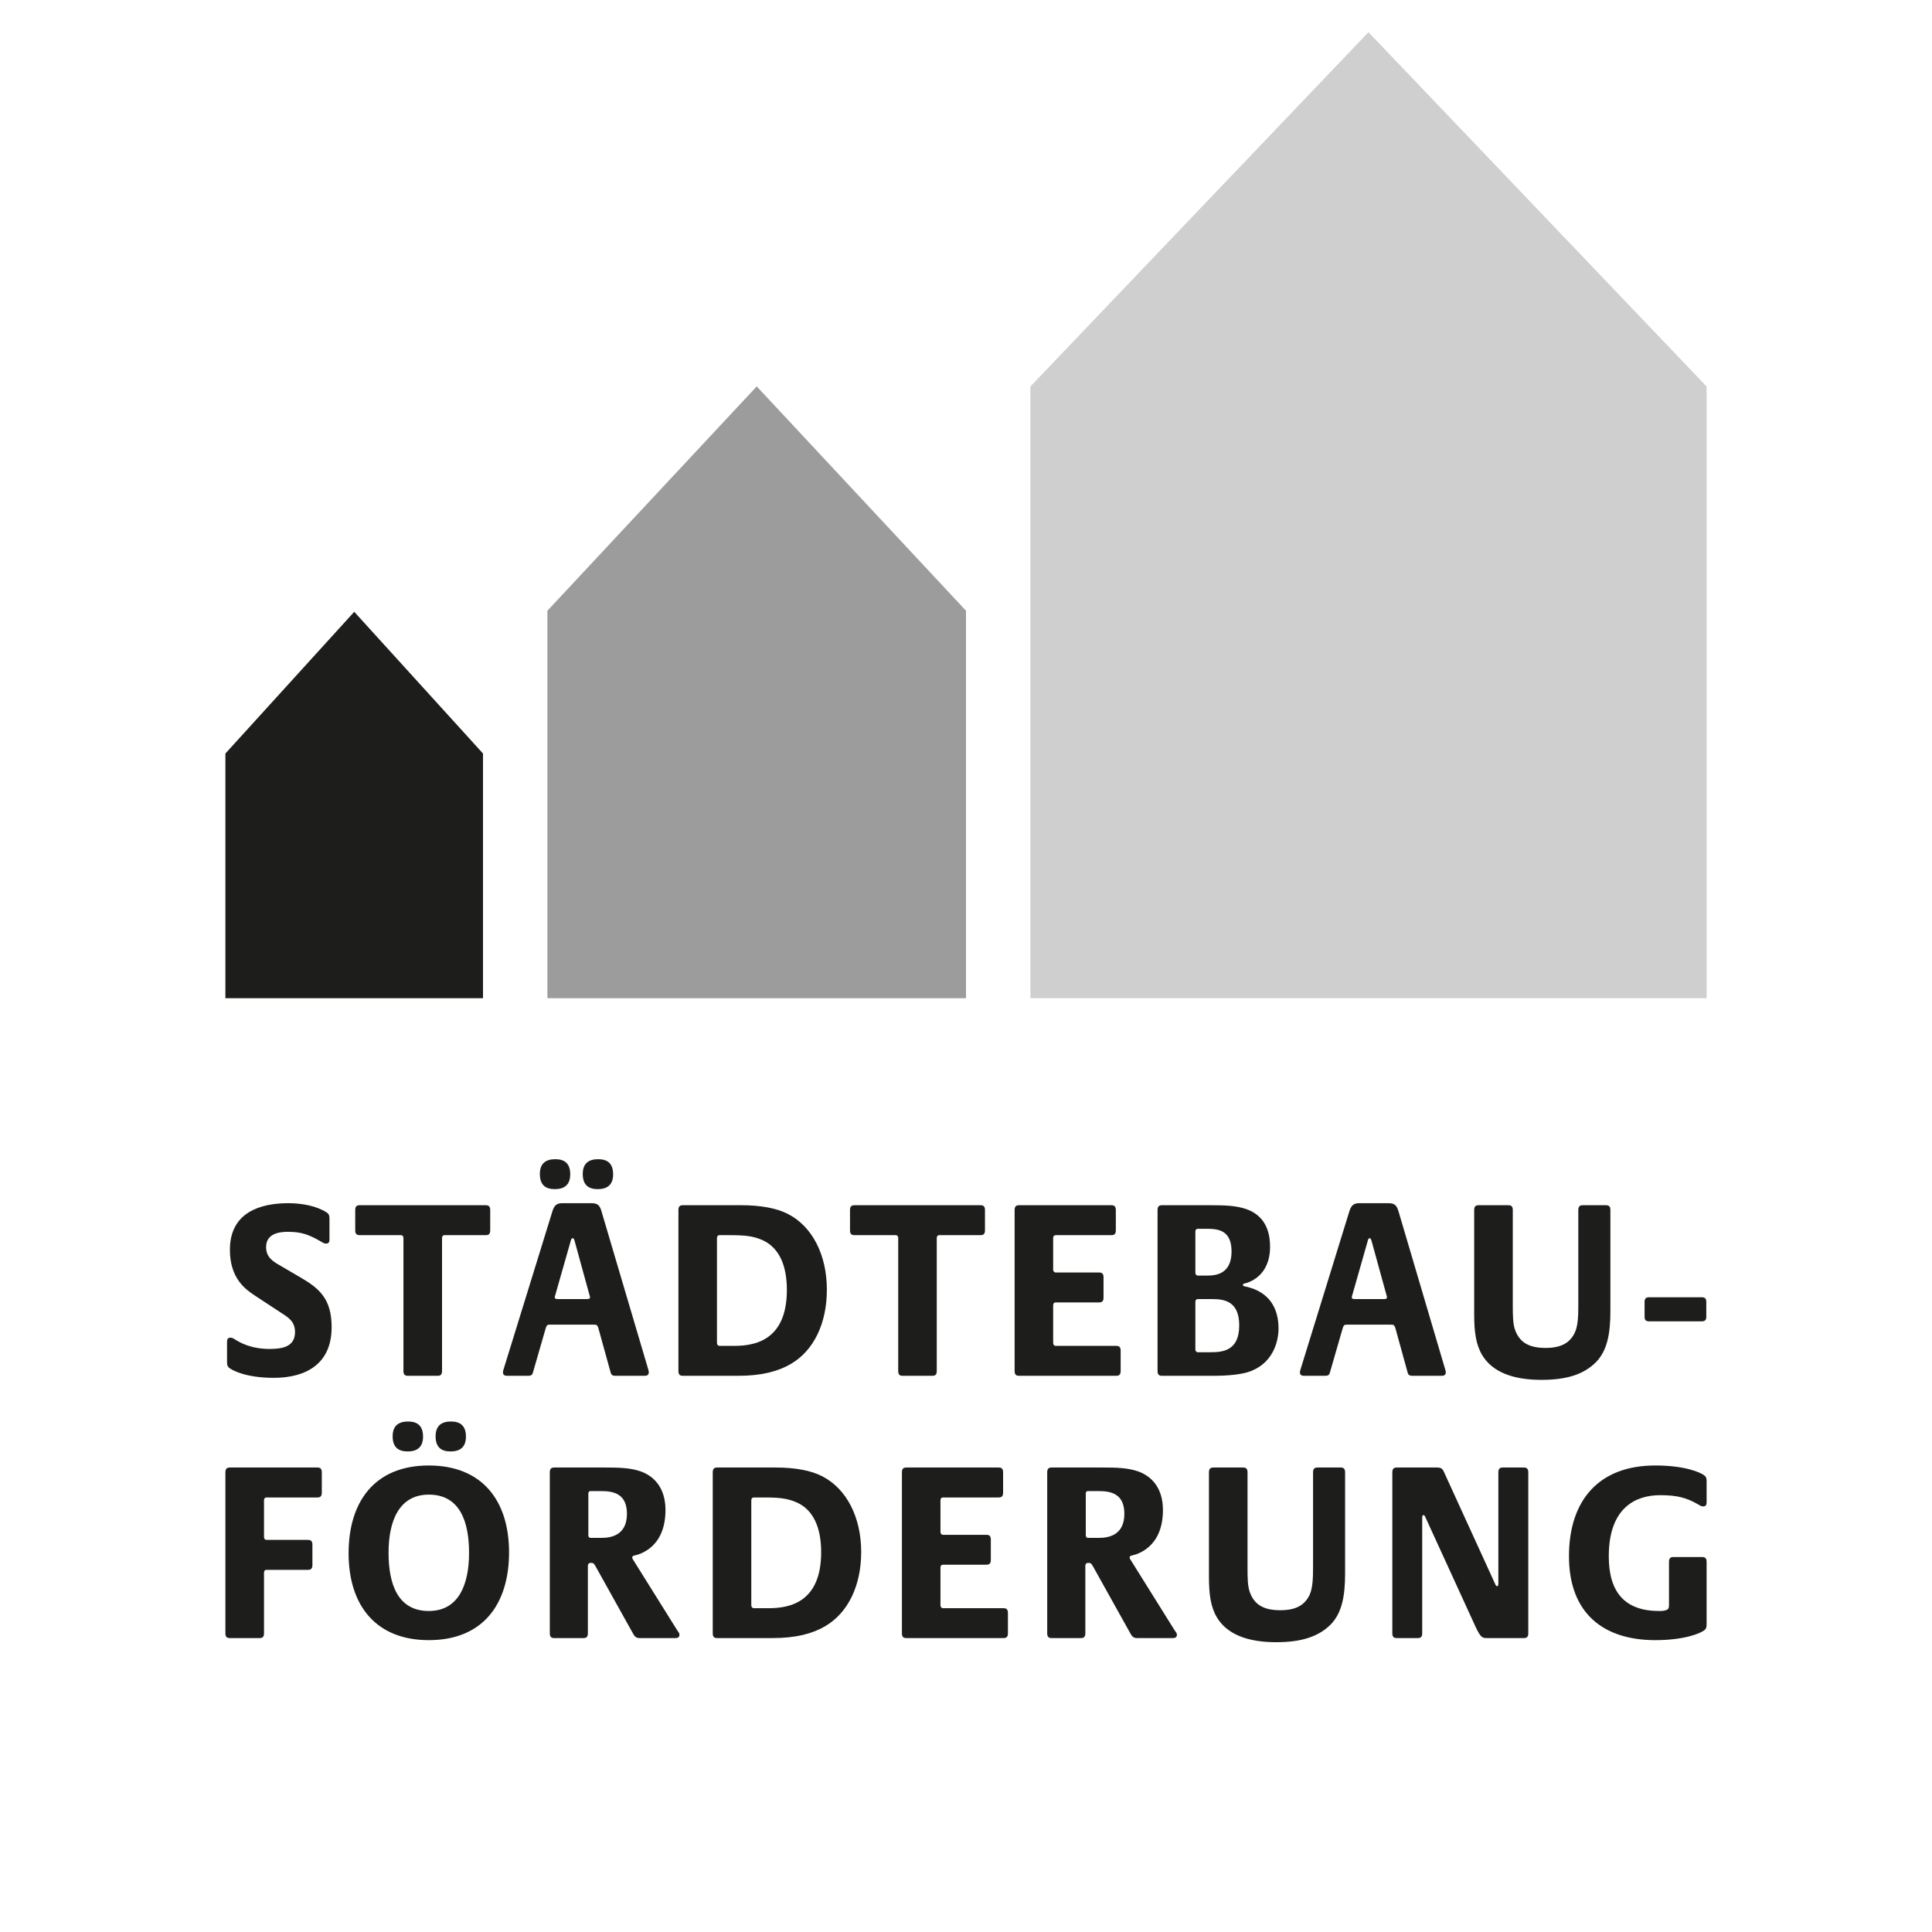
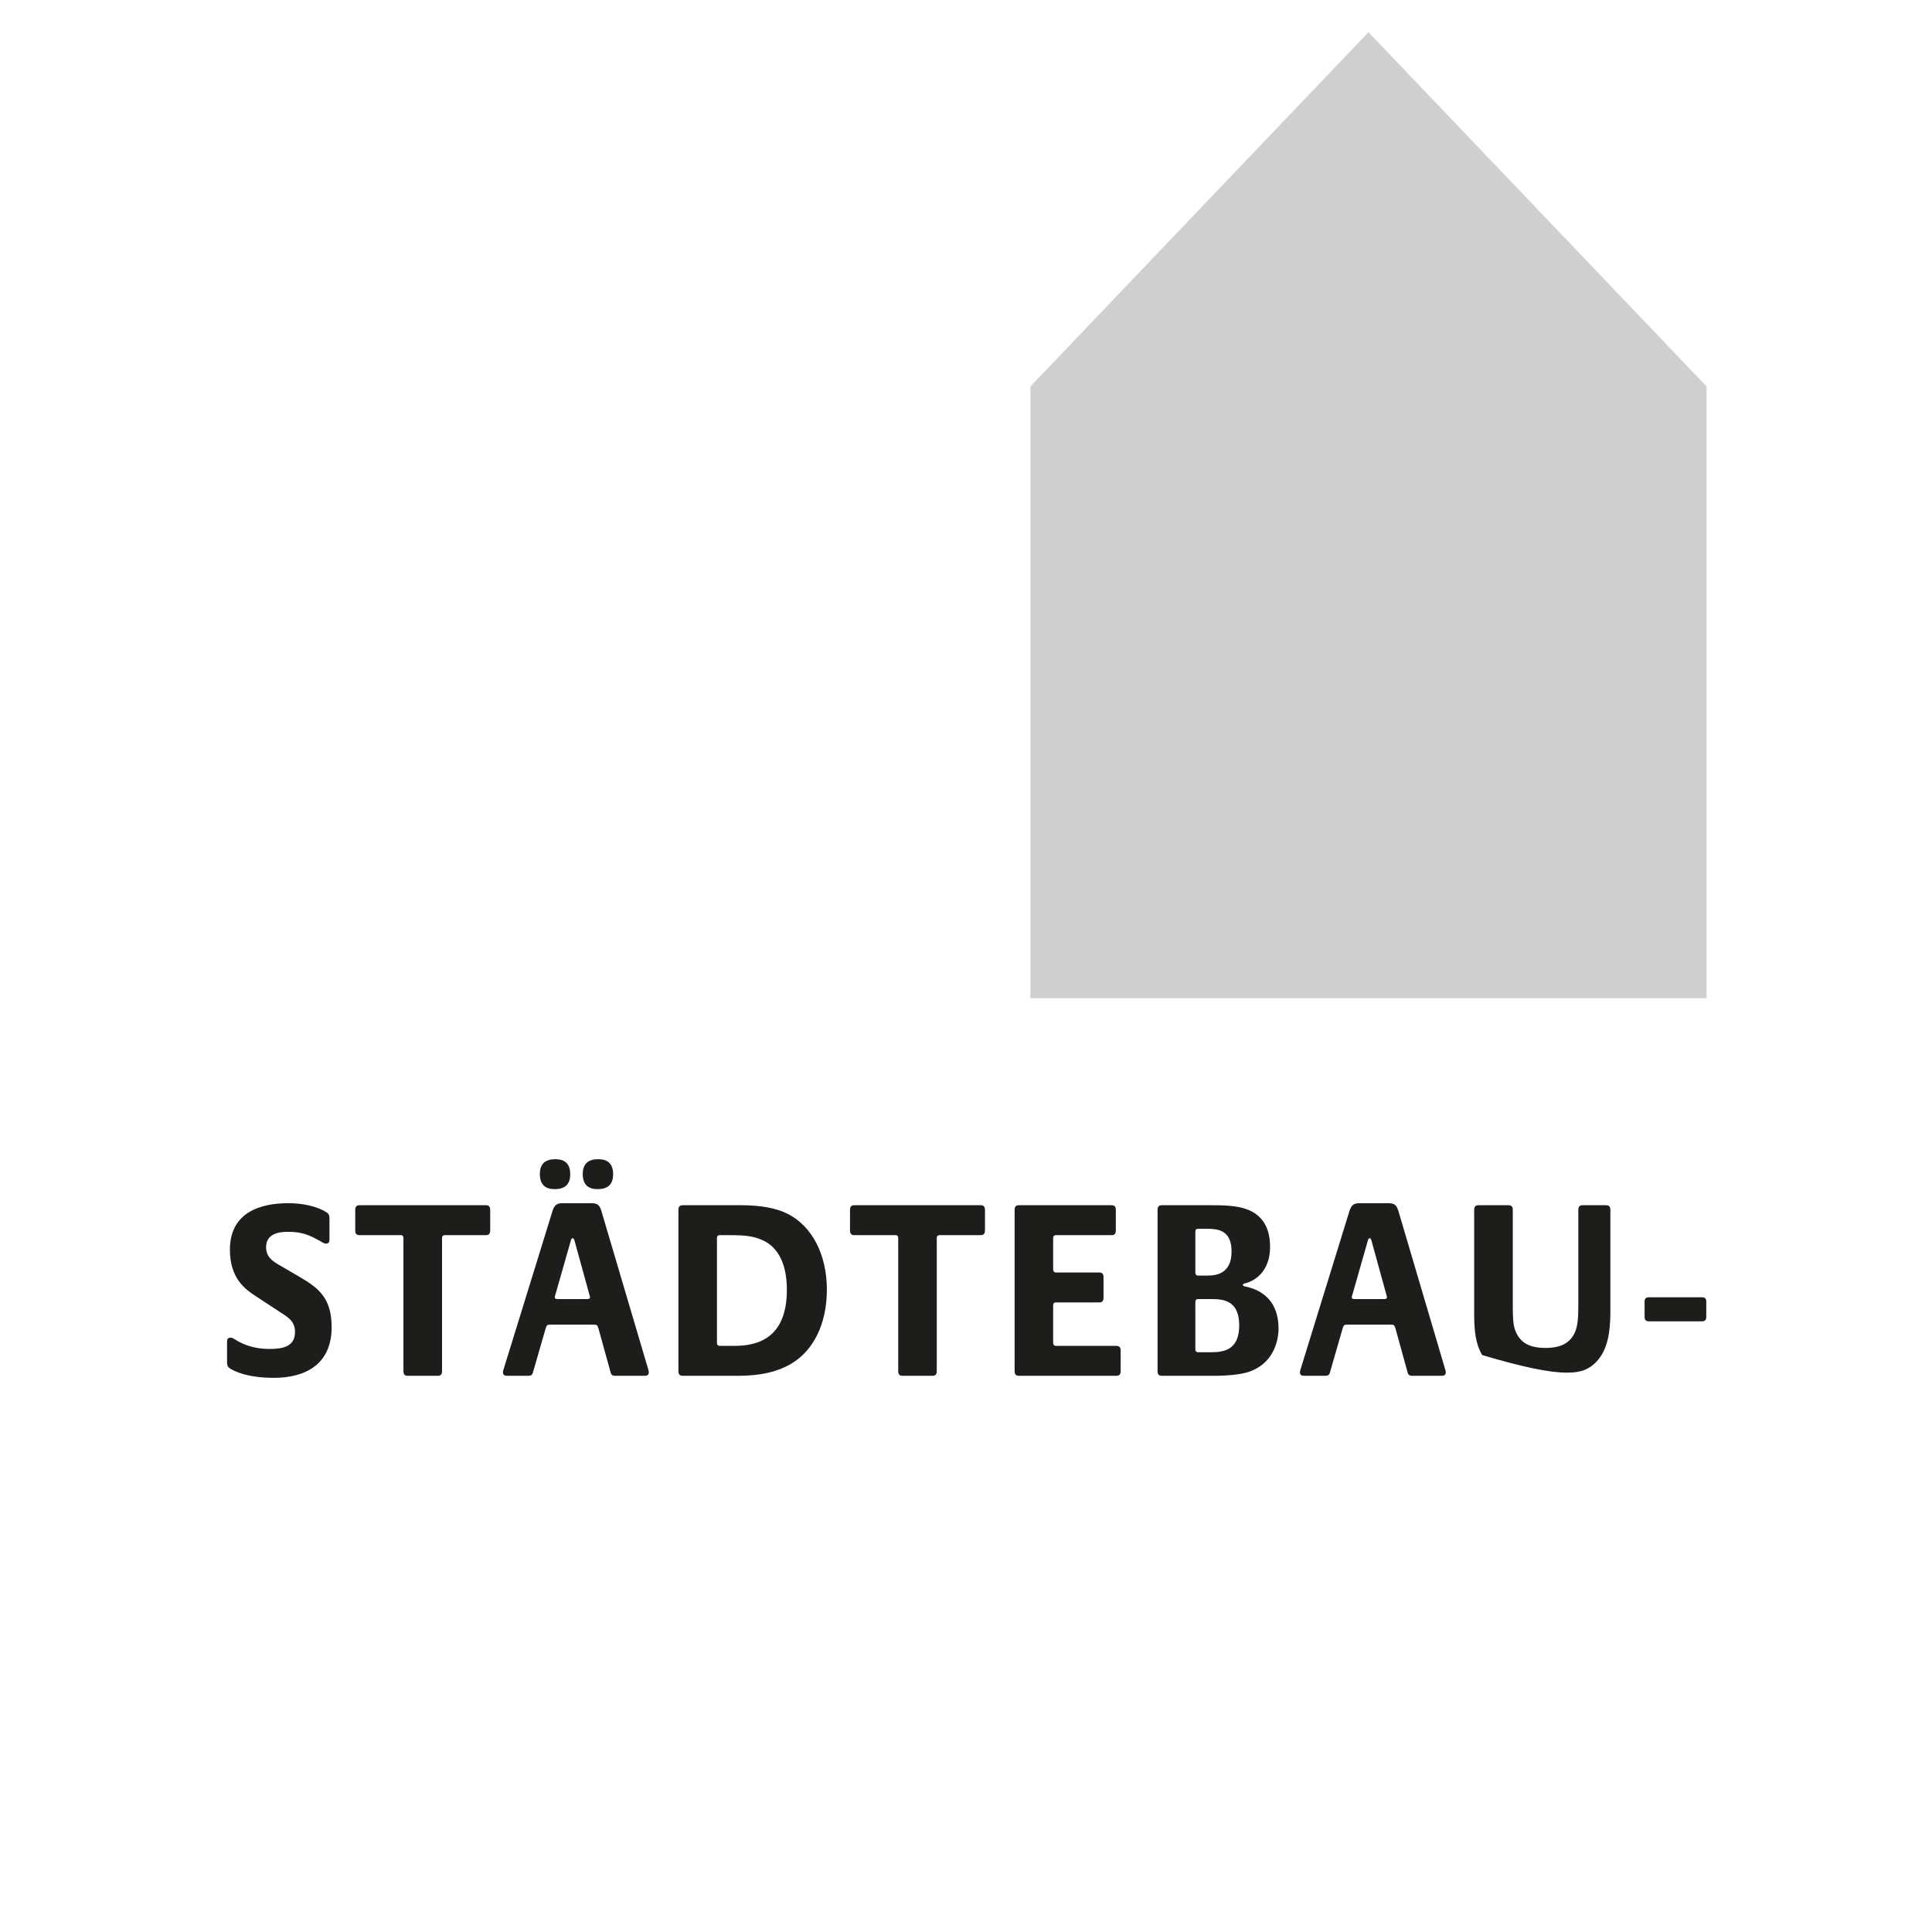
<svg xmlns="http://www.w3.org/2000/svg" width="60px" height="60px" viewBox="0 0 60 60" version="1.1">
  <title>Group 14@2x</title>
  <g id="Symbols" stroke="none" stroke-width="1" fill="none" fill-rule="evenodd">
    <g id="Group-14">
-       <rect id="Rectangle-Copy-2" x="0" y="0" width="60" height="60" />
      <g id="Group" transform="translate(7, 1)">
        <polygon id="Fill-58" fill="#CFCFCF" points="35.499 0 25 11.002 25 30 46 30 46 11.002" />
-         <polygon id="Fill-59" fill="#9C9C9C" points="23 17.967 23 30 10 30 10 17.967 16.501 11" />
-         <polygon id="Fill-60" fill="#1D1D1B" points="0 22.401 0 30 8 30 8 22.401 4.001 18" />
        <g id="Group-69" transform="translate(0, 35)" fill="#1D1D1B">
-           <path d="M45.99,4.9 L45.99,4.424 C45.99,4.344 45.96,4.288 45.856,4.288 L44.209,4.288 C44.105,4.288 44.074,4.344 44.074,4.424 L44.074,4.9 C44.074,4.979 44.105,5.035 44.209,5.035 L45.856,5.035 C45.96,5.035 45.99,4.979 45.99,4.9 M43.012,4.725 L43.012,1.573 C43.012,1.445 42.937,1.429 42.877,1.429 L42.151,1.429 C42.091,1.429 42.016,1.445 42.016,1.573 L42.016,4.519 C42.016,4.845 42.009,5.162 41.911,5.376 C41.755,5.718 41.463,5.861 40.998,5.861 C40.512,5.861 40.212,5.71 40.062,5.329 C39.981,5.13 39.981,4.837 39.981,4.542 L39.981,1.573 C39.981,1.445 39.906,1.429 39.845,1.429 L38.917,1.429 C38.857,1.429 38.782,1.445 38.782,1.573 L38.782,4.821 C38.782,5.36 38.836,5.757 39.03,6.083 C39.344,6.607 39.981,6.853 40.871,6.853 C41.627,6.853 42.174,6.695 42.562,6.306 C42.914,5.948 43.012,5.417 43.012,4.725 M36.073,4.288 C36.073,4.336 36.036,4.344 35.969,4.344 L35.085,4.344 C35.018,4.344 34.981,4.336 34.981,4.288 C34.981,4.257 34.996,4.225 35.004,4.194 L35.475,2.542 C35.482,2.509 35.496,2.454 35.534,2.454 C35.571,2.454 35.579,2.493 35.594,2.534 L36.051,4.194 C36.059,4.225 36.073,4.257 36.073,4.288 M37.9,6.623 C37.9,6.567 37.892,6.567 37.877,6.512 L36.463,1.724 C36.395,1.485 36.365,1.366 36.119,1.366 L35.213,1.366 C34.973,1.366 34.935,1.51 34.868,1.74 L33.394,6.512 C33.379,6.567 33.371,6.567 33.371,6.623 C33.371,6.687 33.409,6.727 33.499,6.727 L34.157,6.727 C34.262,6.727 34.285,6.679 34.3,6.631 L34.696,5.258 C34.712,5.218 34.718,5.177 34.749,5.154 C34.771,5.138 34.808,5.138 34.868,5.138 L36.155,5.138 C36.223,5.138 36.261,5.138 36.284,5.154 C36.313,5.177 36.32,5.21 36.336,5.25 L36.717,6.631 C36.732,6.679 36.755,6.727 36.859,6.727 L37.772,6.727 C37.862,6.727 37.9,6.687 37.9,6.623 M31.485,5.162 C31.485,5.948 30.976,5.995 30.594,5.995 L30.198,5.995 C30.167,5.995 30.123,5.972 30.123,5.901 L30.123,4.44 C30.123,4.359 30.167,4.344 30.198,4.344 L30.647,4.344 C31.03,4.344 31.485,4.416 31.485,5.162 M31.247,2.867 C31.247,3.566 30.759,3.614 30.498,3.614 L30.198,3.614 C30.167,3.614 30.123,3.59 30.123,3.518 L30.123,2.255 C30.123,2.176 30.167,2.161 30.198,2.161 L30.475,2.161 C30.826,2.161 31.247,2.2 31.247,2.867 M32.706,5.258 C32.706,4.654 32.443,4.106 31.65,3.947 C31.612,3.939 31.598,3.923 31.598,3.907 C31.598,3.891 31.612,3.868 31.65,3.86 C31.762,3.836 32.443,3.653 32.443,2.716 C32.443,2.017 32.106,1.691 31.703,1.549 C31.381,1.437 31.007,1.429 30.58,1.429 L29.083,1.429 C29.023,1.429 28.949,1.445 28.949,1.573 L28.949,6.583 C28.949,6.711 29.023,6.727 29.083,6.727 L30.684,6.727 C31.172,6.727 31.537,6.679 31.747,6.615 C32.525,6.377 32.706,5.671 32.706,5.258 M27.803,6.583 L27.803,5.94 C27.803,5.813 27.728,5.797 27.669,5.797 L25.782,5.797 C25.753,5.797 25.707,5.773 25.707,5.702 L25.707,4.542 C25.707,4.463 25.753,4.448 25.782,4.448 L27.137,4.448 C27.196,4.448 27.271,4.432 27.271,4.304 L27.271,3.661 C27.271,3.534 27.196,3.518 27.137,3.518 L25.782,3.518 C25.753,3.518 25.707,3.494 25.707,3.423 L25.707,2.454 C25.707,2.375 25.753,2.359 25.782,2.359 L27.519,2.359 C27.579,2.359 27.653,2.343 27.653,2.216 L27.653,1.573 C27.653,1.445 27.579,1.429 27.519,1.429 L24.644,1.429 C24.585,1.429 24.51,1.445 24.51,1.573 L24.51,6.583 C24.51,6.711 24.585,6.727 24.644,6.727 L27.669,6.727 C27.728,6.727 27.803,6.711 27.803,6.583 M23.589,2.216 L23.589,1.573 C23.589,1.445 23.514,1.429 23.455,1.429 L19.532,1.429 C19.473,1.429 19.398,1.445 19.398,1.573 L19.398,2.216 C19.398,2.343 19.473,2.359 19.532,2.359 L20.82,2.359 C20.85,2.359 20.895,2.375 20.895,2.454 L20.895,6.583 C20.895,6.711 20.97,6.727 21.029,6.727 L21.958,6.727 C22.017,6.727 22.092,6.711 22.092,6.583 L22.092,2.454 C22.092,2.375 22.138,2.359 22.167,2.359 L23.455,2.359 C23.514,2.359 23.589,2.343 23.589,2.216 M17.437,4.058 C17.437,5.598 16.479,5.797 15.813,5.797 L15.341,5.797 C15.312,5.797 15.266,5.773 15.266,5.702 L15.266,2.454 C15.266,2.375 15.312,2.359 15.341,2.359 L15.648,2.359 C16.127,2.359 16.39,2.383 16.688,2.517 C17.19,2.748 17.437,3.288 17.437,4.058 M18.679,4.05 C18.679,2.979 18.231,2.088 17.467,1.699 C17.115,1.518 16.613,1.429 16.023,1.429 L14.204,1.429 C14.144,1.429 14.069,1.445 14.069,1.573 L14.069,6.583 C14.069,6.711 14.144,6.727 14.204,6.727 L15.925,6.727 C16.651,6.727 17.161,6.591 17.557,6.361 C18.268,5.948 18.679,5.106 18.679,4.05 M12.041,0.469 C12.041,0.135 11.869,-1.91513472e-14 11.576,-1.91513472e-14 C11.278,-1.91513472e-14 11.098,0.135 11.098,0.46 C11.098,0.794 11.271,0.93 11.563,0.93 C11.861,0.93 12.041,0.794 12.041,0.469 M10.709,0.469 C10.709,0.135 10.537,-1.91513472e-14 10.245,-1.91513472e-14 C9.945,-1.91513472e-14 9.766,0.135 9.766,0.46 C9.766,0.794 9.937,0.93 10.229,0.93 C10.529,0.93 10.709,0.794 10.709,0.469 M11.323,4.288 C11.323,4.336 11.284,4.344 11.217,4.344 L10.335,4.344 C10.267,4.344 10.229,4.336 10.229,4.288 C10.229,4.257 10.245,4.225 10.252,4.194 L10.723,2.542 C10.731,2.509 10.746,2.454 10.784,2.454 C10.821,2.454 10.829,2.493 10.844,2.534 L11.3,4.194 C11.307,4.225 11.323,4.257 11.323,4.288 M13.148,6.623 C13.148,6.567 13.141,6.567 13.127,6.512 L11.711,1.724 C11.645,1.485 11.615,1.366 11.367,1.366 L10.462,1.366 C10.222,1.366 10.185,1.51 10.118,1.74 L8.643,6.512 C8.628,6.567 8.621,6.567 8.621,6.623 C8.621,6.687 8.657,6.727 8.748,6.727 L9.407,6.727 C9.511,6.727 9.534,6.679 9.549,6.631 L9.945,5.258 C9.96,5.218 9.968,5.177 9.997,5.154 C10.02,5.138 10.058,5.138 10.118,5.138 L11.405,5.138 C11.472,5.138 11.509,5.138 11.532,5.154 C11.563,5.177 11.569,5.21 11.584,5.25 L11.966,6.631 C11.982,6.679 12.003,6.727 12.109,6.727 L13.021,6.727 C13.112,6.727 13.148,6.687 13.148,6.623 M8.224,2.216 L8.224,1.573 C8.224,1.445 8.15,1.429 8.089,1.429 L4.168,1.429 C4.107,1.429 4.032,1.445 4.032,1.573 L4.032,2.216 C4.032,2.343 4.107,2.359 4.168,2.359 L5.455,2.359 C5.484,2.359 5.529,2.375 5.529,2.454 L5.529,6.583 C5.529,6.711 5.604,6.727 5.664,6.727 L6.593,6.727 C6.653,6.727 6.728,6.711 6.728,6.583 L6.728,2.454 C6.728,2.375 6.772,2.359 6.802,2.359 L8.089,2.359 C8.15,2.359 8.224,2.343 8.224,2.216 M3.299,5.218 C3.299,4.344 2.925,4.019 2.341,3.677 L1.675,3.288 C1.451,3.161 1.264,3.026 1.264,2.731 C1.264,2.343 1.608,2.255 1.937,2.255 C2.379,2.255 2.604,2.351 2.955,2.55 C3.015,2.581 3.052,2.621 3.127,2.621 C3.217,2.621 3.232,2.558 3.232,2.493 L3.232,1.85 C3.232,1.756 3.217,1.699 3.142,1.652 C2.835,1.453 2.379,1.366 1.952,1.366 C1.107,1.366 0.14,1.636 0.14,2.812 C0.14,3.708 0.627,4.043 0.912,4.233 L1.758,4.788 C1.981,4.931 2.162,5.059 2.162,5.368 C2.162,5.82 1.779,5.893 1.376,5.893 C0.784,5.893 0.44,5.686 0.313,5.606 C0.261,5.575 0.223,5.543 0.156,5.543 C0.065,5.543 0.051,5.606 0.051,5.671 L0.051,6.298 C0.051,6.393 0.065,6.449 0.14,6.496 C0.253,6.575 0.672,6.79 1.503,6.79 C2.498,6.79 3.299,6.361 3.299,5.218" id="Fill-61" />
-           <path d="M46,14.444 L46,12.499 C46,12.371 45.925,12.355 45.865,12.355 L44.966,12.355 C44.907,12.355 44.832,12.371 44.832,12.499 L44.832,13.848 C44.832,13.952 44.81,13.991 44.705,14.015 C44.638,14.031 44.601,14.031 44.526,14.031 C43.456,14.031 42.962,13.443 42.962,12.332 C42.962,10.806 43.815,10.434 44.555,10.434 C45.087,10.434 45.371,10.513 45.723,10.712 C45.783,10.743 45.821,10.783 45.896,10.783 C45.985,10.783 46,10.719 46,10.656 L46,10.004 C46,9.909 45.985,9.854 45.91,9.807 C45.798,9.727 45.333,9.512 44.405,9.512 C42.662,9.512 41.726,10.584 41.726,12.332 C41.726,14.102 42.797,14.936 44.405,14.936 C45.327,14.936 45.798,14.721 45.91,14.642 C45.985,14.595 46,14.538 46,14.444 M40.462,14.729 L40.462,9.719 C40.462,9.591 40.387,9.575 40.327,9.575 L39.668,9.575 C39.608,9.575 39.533,9.591 39.533,9.719 L39.533,13.181 C39.533,13.252 39.511,13.26 39.497,13.26 C39.466,13.26 39.451,13.237 39.436,13.197 L37.835,9.695 C37.798,9.616 37.752,9.575 37.633,9.575 L36.376,9.575 C36.315,9.575 36.24,9.591 36.24,9.719 L36.24,14.729 C36.24,14.857 36.315,14.872 36.376,14.872 L37.033,14.872 C37.093,14.872 37.168,14.857 37.168,14.729 L37.168,11.132 C37.168,11.061 37.191,11.053 37.206,11.053 C37.235,11.053 37.25,11.077 37.266,11.117 L38.822,14.515 C38.995,14.888 39.047,14.872 39.212,14.872 L40.327,14.872 C40.387,14.872 40.462,14.857 40.462,14.729 M34.773,12.871 L34.773,9.719 C34.773,9.591 34.698,9.575 34.639,9.575 L33.912,9.575 C33.853,9.575 33.778,9.591 33.778,9.719 L33.778,12.664 C33.778,12.991 33.77,13.309 33.674,13.523 C33.516,13.864 33.224,14.007 32.76,14.007 C32.273,14.007 31.974,13.856 31.825,13.475 C31.743,13.276 31.743,12.983 31.743,12.688 L31.743,9.719 C31.743,9.591 31.668,9.575 31.608,9.575 L30.68,9.575 C30.62,9.575 30.545,9.591 30.545,9.719 L30.545,12.967 C30.545,13.506 30.597,13.903 30.792,14.229 C31.106,14.754 31.743,15 32.633,15 C33.388,15 33.935,14.841 34.324,14.452 C34.676,14.094 34.773,13.563 34.773,12.871 M27.918,11.013 C27.918,11.689 27.409,11.76 27.132,11.76 L26.779,11.76 C26.758,11.76 26.72,11.736 26.72,11.681 L26.72,10.385 C26.72,10.322 26.758,10.307 26.779,10.307 L27.109,10.307 C27.476,10.307 27.918,10.37 27.918,11.013 M29.55,14.77 C29.55,14.713 29.519,14.69 29.481,14.634 L28.112,12.442 C28.097,12.426 28.082,12.395 28.082,12.363 C28.082,12.34 28.105,12.316 28.149,12.308 C28.291,12.277 29.116,12.078 29.116,10.894 C29.116,10.195 28.749,9.838 28.345,9.695 C28.022,9.583 27.663,9.575 27.236,9.575 L25.657,9.575 C25.597,9.575 25.522,9.591 25.522,9.719 L25.522,14.729 C25.522,14.857 25.597,14.872 25.657,14.872 L26.571,14.872 C26.631,14.872 26.706,14.857 26.706,14.729 L26.706,12.633 C26.706,12.562 26.75,12.538 26.779,12.538 C26.854,12.538 26.877,12.53 26.937,12.633 L28.12,14.754 C28.165,14.833 28.217,14.872 28.314,14.872 L29.415,14.872 C29.481,14.872 29.55,14.857 29.55,14.77 M24.302,14.729 L24.302,14.086 C24.302,13.96 24.227,13.944 24.167,13.944 L22.282,13.944 C22.252,13.944 22.207,13.919 22.207,13.848 L22.207,12.688 C22.207,12.609 22.252,12.593 22.282,12.593 L23.637,12.593 C23.696,12.593 23.771,12.578 23.771,12.45 L23.771,11.807 C23.771,11.681 23.696,11.665 23.637,11.665 L22.282,11.665 C22.252,11.665 22.207,11.64 22.207,11.569 L22.207,10.6 C22.207,10.521 22.252,10.505 22.282,10.505 L24.018,10.505 C24.079,10.505 24.152,10.489 24.152,10.362 L24.152,9.719 C24.152,9.591 24.079,9.575 24.018,9.575 L21.144,9.575 C21.085,9.575 21.01,9.591 21.01,9.719 L21.01,14.729 C21.01,14.857 21.085,14.872 21.144,14.872 L24.167,14.872 C24.227,14.872 24.302,14.857 24.302,14.729 M18.502,12.204 C18.502,13.745 17.545,13.944 16.878,13.944 L16.407,13.944 C16.377,13.944 16.332,13.919 16.332,13.848 L16.332,10.6 C16.332,10.521 16.377,10.505 16.407,10.505 L16.713,10.505 C17.192,10.505 17.455,10.529 17.754,10.664 C18.256,10.894 18.502,11.434 18.502,12.204 M19.745,12.196 C19.745,11.125 19.296,10.236 18.533,9.846 C18.181,9.663 17.679,9.575 17.088,9.575 L15.269,9.575 C15.208,9.575 15.135,9.591 15.135,9.719 L15.135,14.729 C15.135,14.857 15.208,14.872 15.269,14.872 L16.99,14.872 C17.716,14.872 18.225,14.737 18.621,14.507 C19.332,14.094 19.745,13.252 19.745,12.196 M12.47,11.013 C12.47,11.689 11.961,11.76 11.684,11.76 L11.332,11.76 C11.309,11.76 11.272,11.736 11.272,11.681 L11.272,10.385 C11.272,10.322 11.309,10.307 11.332,10.307 L11.661,10.307 C12.028,10.307 12.47,10.37 12.47,11.013 M14.101,14.77 C14.101,14.713 14.072,14.69 14.034,14.634 L12.664,12.442 C12.65,12.426 12.635,12.395 12.635,12.363 C12.635,12.34 12.656,12.316 12.702,12.308 C12.844,12.277 13.667,12.078 13.667,10.894 C13.667,10.195 13.3,9.838 12.896,9.695 C12.575,9.583 12.216,9.575 11.789,9.575 L10.21,9.575 C10.15,9.575 10.075,9.591 10.075,9.719 L10.075,14.729 C10.075,14.857 10.15,14.872 10.21,14.872 L11.123,14.872 C11.182,14.872 11.257,14.857 11.257,14.729 L11.257,12.633 C11.257,12.562 11.302,12.538 11.332,12.538 C11.407,12.538 11.43,12.53 11.49,12.633 L12.672,14.754 C12.716,14.833 12.769,14.872 12.866,14.872 L13.967,14.872 C14.034,14.872 14.101,14.857 14.101,14.77 M7.47,8.615 C7.47,8.281 7.298,8.146 7.006,8.146 C6.707,8.146 6.528,8.281 6.528,8.607 C6.528,8.94 6.699,9.076 6.991,9.076 C7.291,9.076 7.47,8.94 7.47,8.615 M6.138,8.615 C6.138,8.281 5.965,8.146 5.674,8.146 C5.375,8.146 5.194,8.281 5.194,8.607 C5.194,8.94 5.367,9.076 5.659,9.076 C5.959,9.076 6.138,8.94 6.138,8.615 M7.567,12.228 C7.567,13.181 7.26,14.031 6.317,14.031 C5.344,14.031 5.067,13.181 5.067,12.22 C5.067,11.268 5.375,10.417 6.317,10.417 C7.291,10.417 7.567,11.268 7.567,12.228 M8.809,12.212 C8.809,10.584 7.957,9.512 6.317,9.512 C4.612,9.512 3.826,10.664 3.826,12.236 C3.826,13.864 4.679,14.936 6.317,14.936 C8.025,14.936 8.809,13.785 8.809,12.212 M2.994,10.362 L2.994,9.719 C2.994,9.591 2.919,9.575 2.859,9.575 L0.136,9.575 C0.075,9.575 0,9.591 0,9.719 L0,14.729 C0,14.857 0.075,14.872 0.136,14.872 L1.063,14.872 C1.124,14.872 1.199,14.857 1.199,14.729 L1.199,12.847 C1.199,12.768 1.243,12.753 1.274,12.753 L2.567,12.753 C2.628,12.753 2.702,12.737 2.702,12.609 L2.702,11.966 C2.702,11.839 2.628,11.823 2.567,11.823 L1.274,11.823 C1.243,11.823 1.199,11.799 1.199,11.728 L1.199,10.6 C1.199,10.521 1.243,10.505 1.274,10.505 L2.859,10.505 C2.919,10.505 2.994,10.489 2.994,10.362" id="Fill-67" />
+           <path d="M45.99,4.9 L45.99,4.424 C45.99,4.344 45.96,4.288 45.856,4.288 L44.209,4.288 C44.105,4.288 44.074,4.344 44.074,4.424 L44.074,4.9 C44.074,4.979 44.105,5.035 44.209,5.035 L45.856,5.035 C45.96,5.035 45.99,4.979 45.99,4.9 M43.012,4.725 L43.012,1.573 C43.012,1.445 42.937,1.429 42.877,1.429 L42.151,1.429 C42.091,1.429 42.016,1.445 42.016,1.573 L42.016,4.519 C42.016,4.845 42.009,5.162 41.911,5.376 C41.755,5.718 41.463,5.861 40.998,5.861 C40.512,5.861 40.212,5.71 40.062,5.329 C39.981,5.13 39.981,4.837 39.981,4.542 L39.981,1.573 C39.981,1.445 39.906,1.429 39.845,1.429 L38.917,1.429 C38.857,1.429 38.782,1.445 38.782,1.573 L38.782,4.821 C38.782,5.36 38.836,5.757 39.03,6.083 C41.627,6.853 42.174,6.695 42.562,6.306 C42.914,5.948 43.012,5.417 43.012,4.725 M36.073,4.288 C36.073,4.336 36.036,4.344 35.969,4.344 L35.085,4.344 C35.018,4.344 34.981,4.336 34.981,4.288 C34.981,4.257 34.996,4.225 35.004,4.194 L35.475,2.542 C35.482,2.509 35.496,2.454 35.534,2.454 C35.571,2.454 35.579,2.493 35.594,2.534 L36.051,4.194 C36.059,4.225 36.073,4.257 36.073,4.288 M37.9,6.623 C37.9,6.567 37.892,6.567 37.877,6.512 L36.463,1.724 C36.395,1.485 36.365,1.366 36.119,1.366 L35.213,1.366 C34.973,1.366 34.935,1.51 34.868,1.74 L33.394,6.512 C33.379,6.567 33.371,6.567 33.371,6.623 C33.371,6.687 33.409,6.727 33.499,6.727 L34.157,6.727 C34.262,6.727 34.285,6.679 34.3,6.631 L34.696,5.258 C34.712,5.218 34.718,5.177 34.749,5.154 C34.771,5.138 34.808,5.138 34.868,5.138 L36.155,5.138 C36.223,5.138 36.261,5.138 36.284,5.154 C36.313,5.177 36.32,5.21 36.336,5.25 L36.717,6.631 C36.732,6.679 36.755,6.727 36.859,6.727 L37.772,6.727 C37.862,6.727 37.9,6.687 37.9,6.623 M31.485,5.162 C31.485,5.948 30.976,5.995 30.594,5.995 L30.198,5.995 C30.167,5.995 30.123,5.972 30.123,5.901 L30.123,4.44 C30.123,4.359 30.167,4.344 30.198,4.344 L30.647,4.344 C31.03,4.344 31.485,4.416 31.485,5.162 M31.247,2.867 C31.247,3.566 30.759,3.614 30.498,3.614 L30.198,3.614 C30.167,3.614 30.123,3.59 30.123,3.518 L30.123,2.255 C30.123,2.176 30.167,2.161 30.198,2.161 L30.475,2.161 C30.826,2.161 31.247,2.2 31.247,2.867 M32.706,5.258 C32.706,4.654 32.443,4.106 31.65,3.947 C31.612,3.939 31.598,3.923 31.598,3.907 C31.598,3.891 31.612,3.868 31.65,3.86 C31.762,3.836 32.443,3.653 32.443,2.716 C32.443,2.017 32.106,1.691 31.703,1.549 C31.381,1.437 31.007,1.429 30.58,1.429 L29.083,1.429 C29.023,1.429 28.949,1.445 28.949,1.573 L28.949,6.583 C28.949,6.711 29.023,6.727 29.083,6.727 L30.684,6.727 C31.172,6.727 31.537,6.679 31.747,6.615 C32.525,6.377 32.706,5.671 32.706,5.258 M27.803,6.583 L27.803,5.94 C27.803,5.813 27.728,5.797 27.669,5.797 L25.782,5.797 C25.753,5.797 25.707,5.773 25.707,5.702 L25.707,4.542 C25.707,4.463 25.753,4.448 25.782,4.448 L27.137,4.448 C27.196,4.448 27.271,4.432 27.271,4.304 L27.271,3.661 C27.271,3.534 27.196,3.518 27.137,3.518 L25.782,3.518 C25.753,3.518 25.707,3.494 25.707,3.423 L25.707,2.454 C25.707,2.375 25.753,2.359 25.782,2.359 L27.519,2.359 C27.579,2.359 27.653,2.343 27.653,2.216 L27.653,1.573 C27.653,1.445 27.579,1.429 27.519,1.429 L24.644,1.429 C24.585,1.429 24.51,1.445 24.51,1.573 L24.51,6.583 C24.51,6.711 24.585,6.727 24.644,6.727 L27.669,6.727 C27.728,6.727 27.803,6.711 27.803,6.583 M23.589,2.216 L23.589,1.573 C23.589,1.445 23.514,1.429 23.455,1.429 L19.532,1.429 C19.473,1.429 19.398,1.445 19.398,1.573 L19.398,2.216 C19.398,2.343 19.473,2.359 19.532,2.359 L20.82,2.359 C20.85,2.359 20.895,2.375 20.895,2.454 L20.895,6.583 C20.895,6.711 20.97,6.727 21.029,6.727 L21.958,6.727 C22.017,6.727 22.092,6.711 22.092,6.583 L22.092,2.454 C22.092,2.375 22.138,2.359 22.167,2.359 L23.455,2.359 C23.514,2.359 23.589,2.343 23.589,2.216 M17.437,4.058 C17.437,5.598 16.479,5.797 15.813,5.797 L15.341,5.797 C15.312,5.797 15.266,5.773 15.266,5.702 L15.266,2.454 C15.266,2.375 15.312,2.359 15.341,2.359 L15.648,2.359 C16.127,2.359 16.39,2.383 16.688,2.517 C17.19,2.748 17.437,3.288 17.437,4.058 M18.679,4.05 C18.679,2.979 18.231,2.088 17.467,1.699 C17.115,1.518 16.613,1.429 16.023,1.429 L14.204,1.429 C14.144,1.429 14.069,1.445 14.069,1.573 L14.069,6.583 C14.069,6.711 14.144,6.727 14.204,6.727 L15.925,6.727 C16.651,6.727 17.161,6.591 17.557,6.361 C18.268,5.948 18.679,5.106 18.679,4.05 M12.041,0.469 C12.041,0.135 11.869,-1.91513472e-14 11.576,-1.91513472e-14 C11.278,-1.91513472e-14 11.098,0.135 11.098,0.46 C11.098,0.794 11.271,0.93 11.563,0.93 C11.861,0.93 12.041,0.794 12.041,0.469 M10.709,0.469 C10.709,0.135 10.537,-1.91513472e-14 10.245,-1.91513472e-14 C9.945,-1.91513472e-14 9.766,0.135 9.766,0.46 C9.766,0.794 9.937,0.93 10.229,0.93 C10.529,0.93 10.709,0.794 10.709,0.469 M11.323,4.288 C11.323,4.336 11.284,4.344 11.217,4.344 L10.335,4.344 C10.267,4.344 10.229,4.336 10.229,4.288 C10.229,4.257 10.245,4.225 10.252,4.194 L10.723,2.542 C10.731,2.509 10.746,2.454 10.784,2.454 C10.821,2.454 10.829,2.493 10.844,2.534 L11.3,4.194 C11.307,4.225 11.323,4.257 11.323,4.288 M13.148,6.623 C13.148,6.567 13.141,6.567 13.127,6.512 L11.711,1.724 C11.645,1.485 11.615,1.366 11.367,1.366 L10.462,1.366 C10.222,1.366 10.185,1.51 10.118,1.74 L8.643,6.512 C8.628,6.567 8.621,6.567 8.621,6.623 C8.621,6.687 8.657,6.727 8.748,6.727 L9.407,6.727 C9.511,6.727 9.534,6.679 9.549,6.631 L9.945,5.258 C9.96,5.218 9.968,5.177 9.997,5.154 C10.02,5.138 10.058,5.138 10.118,5.138 L11.405,5.138 C11.472,5.138 11.509,5.138 11.532,5.154 C11.563,5.177 11.569,5.21 11.584,5.25 L11.966,6.631 C11.982,6.679 12.003,6.727 12.109,6.727 L13.021,6.727 C13.112,6.727 13.148,6.687 13.148,6.623 M8.224,2.216 L8.224,1.573 C8.224,1.445 8.15,1.429 8.089,1.429 L4.168,1.429 C4.107,1.429 4.032,1.445 4.032,1.573 L4.032,2.216 C4.032,2.343 4.107,2.359 4.168,2.359 L5.455,2.359 C5.484,2.359 5.529,2.375 5.529,2.454 L5.529,6.583 C5.529,6.711 5.604,6.727 5.664,6.727 L6.593,6.727 C6.653,6.727 6.728,6.711 6.728,6.583 L6.728,2.454 C6.728,2.375 6.772,2.359 6.802,2.359 L8.089,2.359 C8.15,2.359 8.224,2.343 8.224,2.216 M3.299,5.218 C3.299,4.344 2.925,4.019 2.341,3.677 L1.675,3.288 C1.451,3.161 1.264,3.026 1.264,2.731 C1.264,2.343 1.608,2.255 1.937,2.255 C2.379,2.255 2.604,2.351 2.955,2.55 C3.015,2.581 3.052,2.621 3.127,2.621 C3.217,2.621 3.232,2.558 3.232,2.493 L3.232,1.85 C3.232,1.756 3.217,1.699 3.142,1.652 C2.835,1.453 2.379,1.366 1.952,1.366 C1.107,1.366 0.14,1.636 0.14,2.812 C0.14,3.708 0.627,4.043 0.912,4.233 L1.758,4.788 C1.981,4.931 2.162,5.059 2.162,5.368 C2.162,5.82 1.779,5.893 1.376,5.893 C0.784,5.893 0.44,5.686 0.313,5.606 C0.261,5.575 0.223,5.543 0.156,5.543 C0.065,5.543 0.051,5.606 0.051,5.671 L0.051,6.298 C0.051,6.393 0.065,6.449 0.14,6.496 C0.253,6.575 0.672,6.79 1.503,6.79 C2.498,6.79 3.299,6.361 3.299,5.218" id="Fill-61" />
        </g>
      </g>
    </g>
  </g>
</svg>